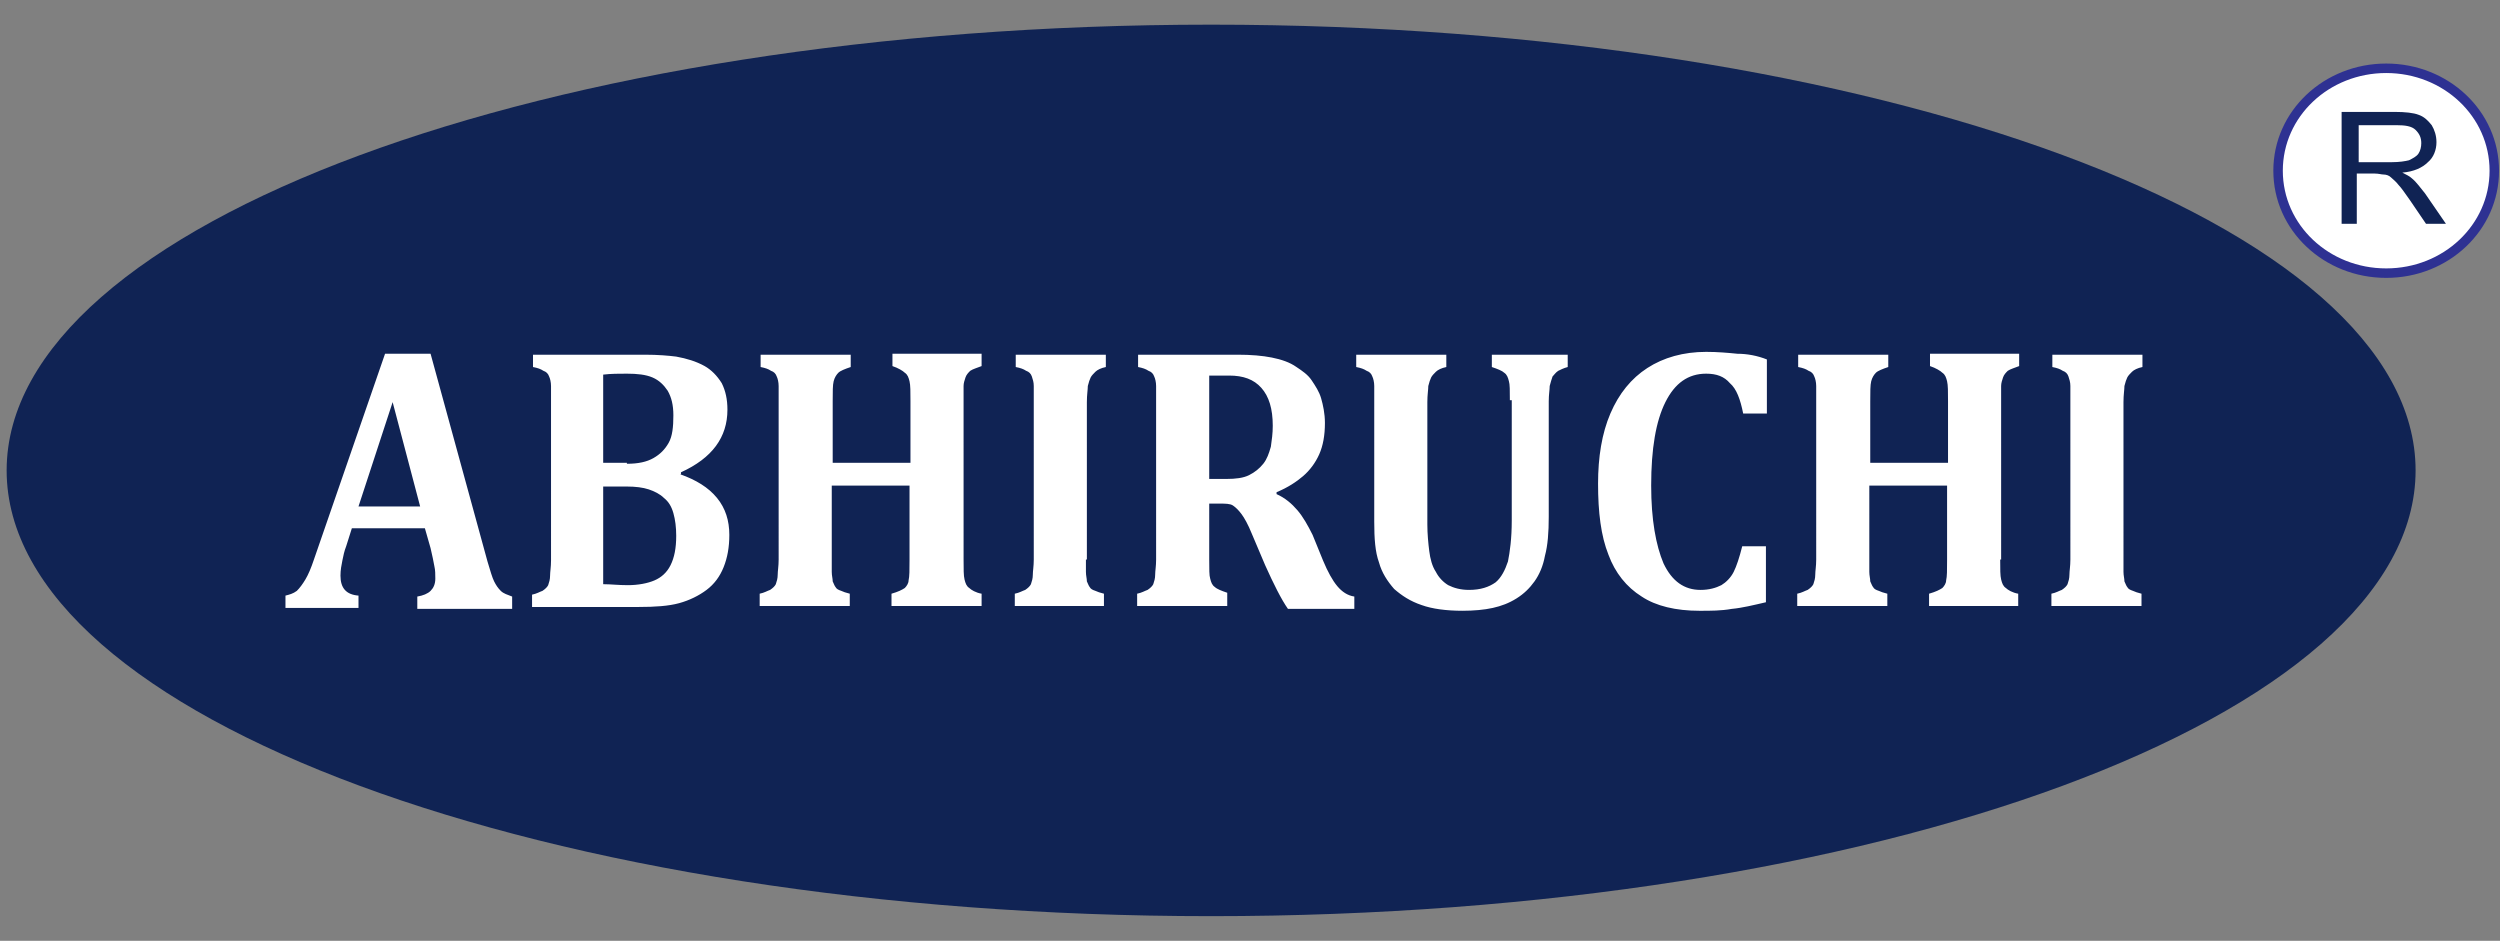
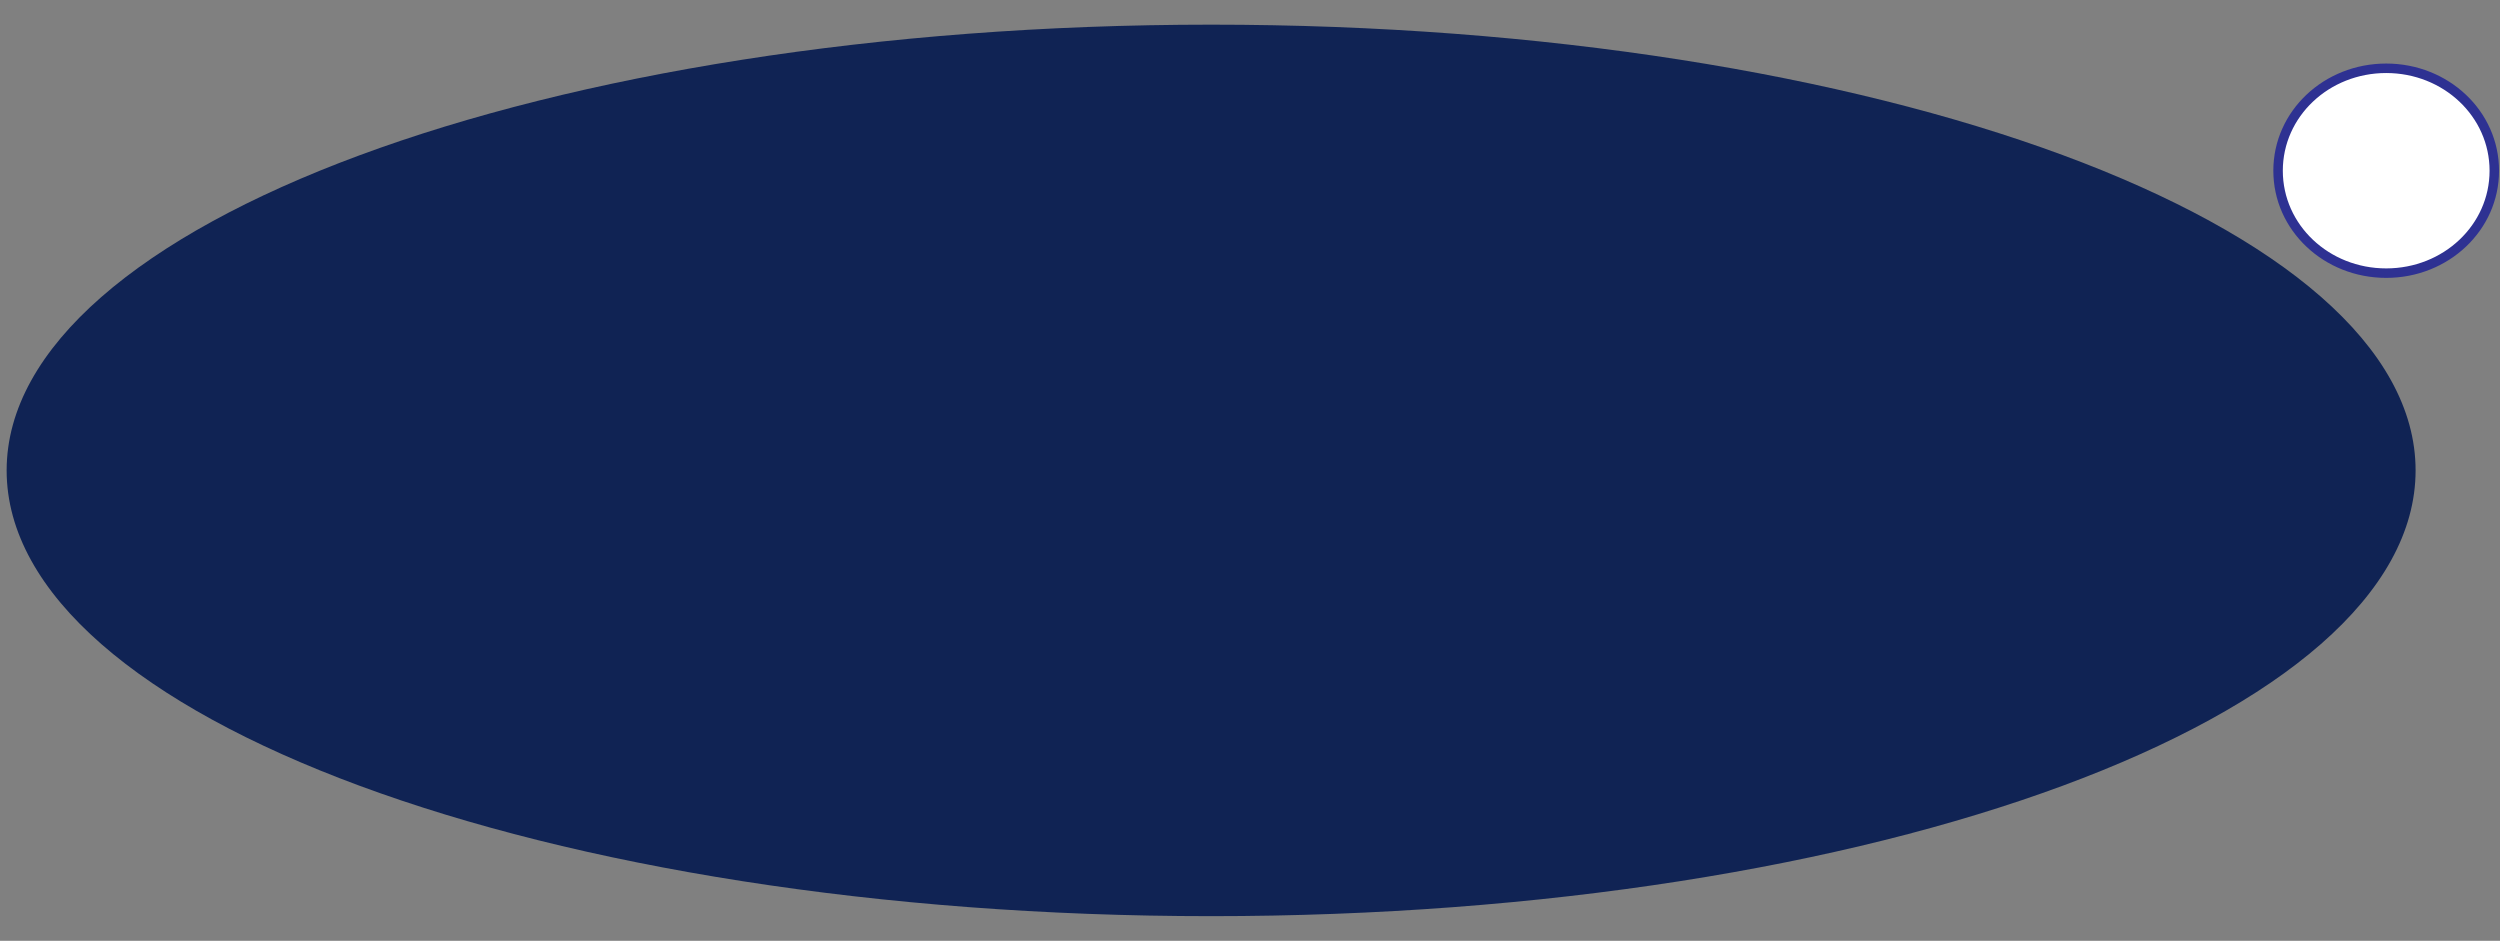
<svg xmlns="http://www.w3.org/2000/svg" version="1.1" id="Layer_1" x="0px" y="0px" viewBox="0 0 263.6 99.2" style="enable-background:new 0 0 263.6 99.2;" xml:space="preserve">
  <rect x="0" y="0" width="263.6" height="99.2" fill="#808080" stroke="none" />
  <style type="text/css">
	.st0{fill-rule:evenodd;clip-rule:evenodd;fill:#FFFFFF;}
	.st1{fill:none;stroke:#2E3192;stroke-width:1;stroke-miterlimit:22.926;}
	.st2{fill:#102354;}
	.st3{fill-rule:evenodd;clip-rule:evenodd;fill:#102354;}
	.st4{fill:#FFFFFF;}
</style>
  <g>
    <path class="st0" d="M251.6,7.2C257.9,7.2,263,12,263,18c0,6-5.1,10.8-11.4,10.8c-6.3,0-11.4-4.8-11.4-10.8   C240.2,12,245.3,7.2,251.6,7.2z" />
    <path class="st1" d="M251.6,7.2C257.9,7.2,263,12,263,18c0,6-5.1,10.8-11.4,10.8c-6.3,0-11.4-4.8-11.4-10.8   C240.2,12,245.3,7.2,251.6,7.2z" />
-     <path class="st2" d="M248.6,17.1h3.6c0.8,0,1.4-0.1,1.8-0.2c0.4-0.2,0.8-0.4,1-0.7c0.2-0.3,0.3-0.7,0.3-1.1c0-0.6-0.2-1-0.6-1.4   c-0.4-0.4-1.1-0.5-2-0.5h-4V17.1z M246.9,23.7V11.8h5.6c1.1,0,2,0.1,2.5,0.3c0.6,0.2,1,0.6,1.4,1.1c0.3,0.5,0.5,1.1,0.5,1.8   c0,0.8-0.3,1.6-0.9,2.1c-0.6,0.6-1.5,1-2.7,1.1c0.4,0.2,0.8,0.4,1,0.6c0.5,0.4,0.9,1,1.4,1.6l2.2,3.2h-2.1l-1.7-2.5   c-0.5-0.7-0.9-1.3-1.2-1.6c-0.3-0.4-0.6-0.6-0.8-0.8c-0.2-0.2-0.5-0.3-0.8-0.3c-0.2,0-0.5-0.1-0.9-0.1h-1.9v5.3H246.9z" />
    <path class="st3" d="M127.7,2.6c70.1,0,127,21,127,47c0,26-56.9,47-127,47s-127-21-127-47C0.7,23.7,57.5,2.6,127.7,2.6" />
-     <path class="st4" d="M223.9,59c0,0.5,0,0.9,0,1.3c0,0.4,0.1,0.7,0.1,1c0.1,0.2,0.2,0.5,0.3,0.6c0.1,0.2,0.3,0.3,0.6,0.4   c0.2,0.1,0.5,0.2,0.9,0.3v1.3h-9.5v-1.3c0.5-0.1,0.8-0.3,1.1-0.4c0.3-0.2,0.5-0.4,0.6-0.6c0.1-0.3,0.2-0.6,0.2-1   c0-0.4,0.1-0.9,0.1-1.6V42.2c0-0.6,0-1.1,0-1.5c0-0.4-0.1-0.7-0.2-1c-0.1-0.3-0.3-0.5-0.6-0.6c-0.3-0.2-0.6-0.3-1.1-0.4v-1.3h9.5   v1.3c-0.5,0.1-0.9,0.3-1.1,0.5c-0.2,0.2-0.4,0.4-0.5,0.6c-0.1,0.2-0.2,0.5-0.3,0.9c0,0.4-0.1,0.9-0.1,1.7V59z M210.9,59   c0,1,0,1.7,0.1,2.1c0.1,0.4,0.2,0.7,0.5,0.9c0.2,0.2,0.7,0.5,1.3,0.6v1.3h-9.4v-1.3c0.7-0.2,1.1-0.4,1.4-0.6   c0.2-0.2,0.4-0.5,0.4-0.8c0.1-0.4,0.1-1.1,0.1-2.2v-7.8h-8.2V59c0,0.5,0,0.9,0,1.3c0,0.4,0.1,0.7,0.1,1c0.1,0.2,0.2,0.5,0.3,0.6   c0.1,0.2,0.3,0.3,0.6,0.4c0.2,0.1,0.5,0.2,0.9,0.3v1.3h-9.5v-1.3c0.5-0.1,0.8-0.3,1.1-0.4c0.3-0.2,0.5-0.4,0.6-0.6   c0.1-0.3,0.2-0.6,0.2-1c0-0.4,0.1-0.9,0.1-1.6V42.2c0-0.6,0-1.1,0-1.5c0-0.4-0.1-0.8-0.2-1c-0.1-0.3-0.3-0.5-0.6-0.6   c-0.3-0.2-0.6-0.3-1.1-0.4v-1.3h9.5v1.3c-0.6,0.2-1.1,0.4-1.3,0.6c-0.2,0.2-0.4,0.5-0.5,0.9c-0.1,0.4-0.1,1.1-0.1,2.1v6.5h8.2v-6.5   c0-1,0-1.7-0.1-2.1c-0.1-0.4-0.2-0.7-0.5-0.9c-0.2-0.2-0.7-0.5-1.3-0.7v-1.3h9.4v1.3c-0.5,0.2-0.9,0.3-1.2,0.5   c-0.2,0.2-0.4,0.4-0.5,0.7c-0.1,0.3-0.2,0.6-0.2,0.9c0,0.3,0,0.9,0,1.6V59z M186.3,37.9v5.7h-2.5c-0.3-1.5-0.7-2.6-1.4-3.2   c-0.6-0.7-1.4-1-2.5-1c-1.9,0-3.3,1-4.3,3c-1,2-1.5,4.9-1.5,8.8c0,3.6,0.5,6.3,1.3,8.2c0.9,1.9,2.2,2.8,3.9,2.8   c0.9,0,1.6-0.2,2.2-0.5c0.5-0.3,1-0.8,1.3-1.4c0.3-0.6,0.6-1.5,0.9-2.7h2.5v5.9c-1.3,0.3-2.5,0.6-3.6,0.7c-1.1,0.2-2.2,0.2-3.4,0.2   c-2.5,0-4.6-0.5-6.1-1.5c-1.6-1-2.8-2.5-3.5-4.4c-0.8-2-1.1-4.5-1.1-7.5c0-2.8,0.4-5.3,1.3-7.4c0.9-2.1,2.2-3.7,3.9-4.8   c1.7-1.1,3.8-1.7,6.2-1.7c1.2,0,2.3,0.1,3.3,0.2C184.2,37.3,185.3,37.5,186.3,37.9z M159.2,42.2c0-1,0-1.7-0.1-2   c-0.1-0.4-0.2-0.7-0.5-0.9c-0.2-0.2-0.7-0.4-1.3-0.6v-1.3h8v1.3c-0.4,0.1-0.8,0.3-1,0.4c-0.3,0.2-0.4,0.4-0.6,0.6   c-0.1,0.3-0.2,0.6-0.3,1c0,0.4-0.1,0.9-0.1,1.6v12.2c0,1.6-0.1,3-0.4,4.1c-0.2,1.1-0.6,2-1.1,2.7c-0.5,0.7-1.1,1.3-1.9,1.8   c-0.8,0.5-1.6,0.8-2.5,1c-0.9,0.2-2,0.3-3.2,0.3c-1.7,0-3.2-0.2-4.3-0.6c-1.2-0.4-2.1-1-2.9-1.7c-0.7-0.8-1.3-1.7-1.6-2.8   c-0.4-1.1-0.5-2.5-0.5-4.3V42.2c0-0.6,0-1.1,0-1.5c0-0.4-0.1-0.8-0.2-1c-0.1-0.3-0.3-0.5-0.6-0.6c-0.3-0.2-0.6-0.3-1.1-0.4v-1.3   h9.5v1.3c-0.5,0.1-0.9,0.3-1.1,0.5c-0.2,0.2-0.4,0.4-0.5,0.6c-0.1,0.2-0.2,0.5-0.3,0.9c0,0.4-0.1,0.9-0.1,1.7v12.9   c0,1,0.1,2,0.2,2.8c0.1,0.8,0.3,1.6,0.7,2.2c0.3,0.6,0.8,1.1,1.3,1.4c0.6,0.3,1.3,0.5,2.2,0.5c1.2,0,2.1-0.3,2.8-0.8   c0.6-0.5,1-1.3,1.3-2.2c0.2-1,0.4-2.4,0.4-4.3V42.2z M127.5,39.6v10.9h1.8c1,0,1.8-0.1,2.4-0.4c0.6-0.3,1.1-0.7,1.5-1.2   c0.4-0.5,0.6-1.1,0.8-1.8c0.1-0.7,0.2-1.4,0.2-2.2c0-1.8-0.4-3.1-1.2-4c-0.8-0.9-1.9-1.3-3.4-1.3C128.5,39.6,127.8,39.6,127.5,39.6   z M129.4,63.9h-9.5v-1.3c0.5-0.1,0.8-0.3,1.1-0.4c0.3-0.2,0.5-0.4,0.6-0.6c0.1-0.3,0.2-0.6,0.2-1c0-0.4,0.1-0.9,0.1-1.6V42.2   c0-0.6,0-1.1,0-1.5c0-0.4-0.1-0.8-0.2-1c-0.1-0.3-0.3-0.5-0.6-0.6c-0.3-0.2-0.6-0.3-1.1-0.4v-1.3h10.5c1.4,0,2.6,0.1,3.6,0.3   c1,0.2,1.9,0.5,2.6,1c0.6,0.4,1.2,0.8,1.6,1.4c0.4,0.6,0.8,1.2,1,1.9c0.2,0.7,0.4,1.6,0.4,2.6c0,1.3-0.2,2.4-0.6,3.3   c-0.4,0.9-1,1.7-1.7,2.3c-0.7,0.6-1.6,1.2-2.8,1.7v0.2c0.9,0.4,1.6,1,2.2,1.7c0.6,0.7,1.1,1.6,1.6,2.6l1.1,2.7   c0.5,1.2,1,2.1,1.5,2.7c0.5,0.6,1.1,1,1.8,1.1v1.3h-7c-0.7-1-1.5-2.6-2.4-4.6l-1.4-3.3c-0.4-1-0.8-1.7-1.1-2.1   c-0.3-0.4-0.6-0.7-0.9-0.9c-0.3-0.2-0.8-0.2-1.5-0.2h-1V59c0,1,0,1.7,0.1,2c0.1,0.4,0.2,0.7,0.5,0.9c0.2,0.2,0.7,0.4,1.3,0.6V63.9z    M114.5,59c0,0.5,0,0.9,0,1.3c0,0.4,0.1,0.7,0.1,1c0.1,0.2,0.2,0.5,0.3,0.6c0.1,0.2,0.3,0.3,0.6,0.4c0.2,0.1,0.5,0.2,0.9,0.3v1.3   H107v-1.3c0.5-0.1,0.8-0.3,1.1-0.4c0.3-0.2,0.5-0.4,0.6-0.6c0.1-0.3,0.2-0.6,0.2-1c0-0.4,0.1-0.9,0.1-1.6V42.2c0-0.6,0-1.1,0-1.5   c0-0.4-0.1-0.7-0.2-1c-0.1-0.3-0.3-0.5-0.6-0.6c-0.3-0.2-0.6-0.3-1.1-0.4v-1.3h9.5v1.3c-0.5,0.1-0.9,0.3-1.1,0.5   c-0.2,0.2-0.4,0.4-0.5,0.6c-0.1,0.2-0.2,0.5-0.3,0.9c0,0.4-0.1,0.9-0.1,1.7V59z M101.6,59c0,1,0,1.7,0.1,2.1   c0.1,0.4,0.2,0.7,0.5,0.9c0.2,0.2,0.7,0.5,1.3,0.6v1.3H94v-1.3c0.7-0.2,1.1-0.4,1.4-0.6c0.2-0.2,0.4-0.5,0.4-0.8   c0.1-0.4,0.1-1.1,0.1-2.2v-7.8h-8.2V59c0,0.5,0,0.9,0,1.3c0,0.4,0.1,0.7,0.1,1c0.1,0.2,0.2,0.5,0.3,0.6c0.1,0.2,0.3,0.3,0.6,0.4   c0.2,0.1,0.5,0.2,0.9,0.3v1.3h-9.5v-1.3c0.5-0.1,0.8-0.3,1.1-0.4c0.3-0.2,0.5-0.4,0.6-0.6c0.1-0.3,0.2-0.6,0.2-1   c0-0.4,0.1-0.9,0.1-1.6V42.2c0-0.6,0-1.1,0-1.5c0-0.4-0.1-0.8-0.2-1c-0.1-0.3-0.3-0.5-0.6-0.6c-0.3-0.2-0.6-0.3-1.1-0.4v-1.3h9.5   v1.3c-0.6,0.2-1.1,0.4-1.3,0.6c-0.2,0.2-0.4,0.5-0.5,0.9c-0.1,0.4-0.1,1.1-0.1,2.1v6.5H96v-6.5c0-1,0-1.7-0.1-2.1   c-0.1-0.4-0.2-0.7-0.5-0.9c-0.2-0.2-0.7-0.5-1.3-0.7v-1.3h9.4v1.3c-0.5,0.2-0.9,0.3-1.2,0.5c-0.2,0.2-0.4,0.4-0.5,0.7   c-0.1,0.3-0.2,0.6-0.2,0.9c0,0.3,0,0.9,0,1.6V59z M63.7,61.6c0.7,0,1.5,0.1,2.5,0.1c1.1,0,2.1-0.2,2.8-0.5c0.7-0.3,1.3-0.8,1.7-1.6   c0.4-0.8,0.6-1.8,0.6-3.1c0-0.9-0.1-1.7-0.3-2.4c-0.2-0.7-0.5-1.2-1-1.6c-0.4-0.4-1-0.7-1.6-0.9c-0.6-0.2-1.4-0.3-2.3-0.3h-2.5   V61.6z M66.1,48.9c1.2,0,2.1-0.2,2.8-0.6c0.7-0.4,1.2-0.9,1.6-1.6c0.4-0.7,0.5-1.7,0.5-2.9c0-1.1-0.2-1.9-0.6-2.6   c-0.4-0.6-0.9-1.1-1.6-1.4c-0.7-0.3-1.6-0.4-2.7-0.4c-0.8,0-1.7,0-2.5,0.1v9.3H66.1z M71.7,50c1.7,0.6,3,1.4,3.9,2.5   c0.9,1.1,1.3,2.4,1.3,3.9c0,1.3-0.2,2.4-0.6,3.4c-0.4,1-1,1.8-1.8,2.4c-0.8,0.6-1.8,1.1-2.9,1.4c-1.1,0.3-2.5,0.4-4.3,0.4H56.1   v-1.3c0.5-0.1,0.8-0.3,1.1-0.4c0.3-0.2,0.5-0.4,0.6-0.6c0.1-0.3,0.2-0.6,0.2-1c0-0.4,0.1-0.9,0.1-1.6V42.2c0-0.6,0-1.1,0-1.5   c0-0.4-0.1-0.8-0.2-1c-0.1-0.3-0.3-0.5-0.6-0.6c-0.3-0.2-0.6-0.3-1.1-0.4v-1.3H68c1.4,0,2.5,0.1,3.3,0.2c1.1,0.2,2.1,0.5,3,1   c0.7,0.4,1.3,1,1.8,1.8c0.4,0.8,0.6,1.7,0.6,2.8c0,2.9-1.6,5.1-4.9,6.6V50z M37.8,53.4h6.5l-2.9-11L37.8,53.4z M44.8,55.7h-7.7   l-0.6,1.9c-0.2,0.5-0.3,1-0.4,1.5c-0.1,0.5-0.2,1-0.2,1.6c0,1.3,0.6,2,1.9,2.1v1.3h-7.7v-1.3c0.4-0.1,0.8-0.2,1.2-0.5   c0.3-0.3,0.6-0.7,0.9-1.2c0.3-0.5,0.6-1.2,0.9-2.1l7.5-21.7h4.8l6,21.9c0.3,1,0.5,1.7,0.7,2.1c0.2,0.4,0.4,0.7,0.7,1   c0.3,0.3,0.7,0.4,1.2,0.6v1.3H44v-1.3c0.6-0.1,1.1-0.3,1.4-0.6c0.3-0.3,0.5-0.7,0.5-1.3c0-0.4,0-0.9-0.1-1.3   c-0.1-0.5-0.2-1.1-0.4-1.9L44.8,55.7z" />
  </g>
</svg>